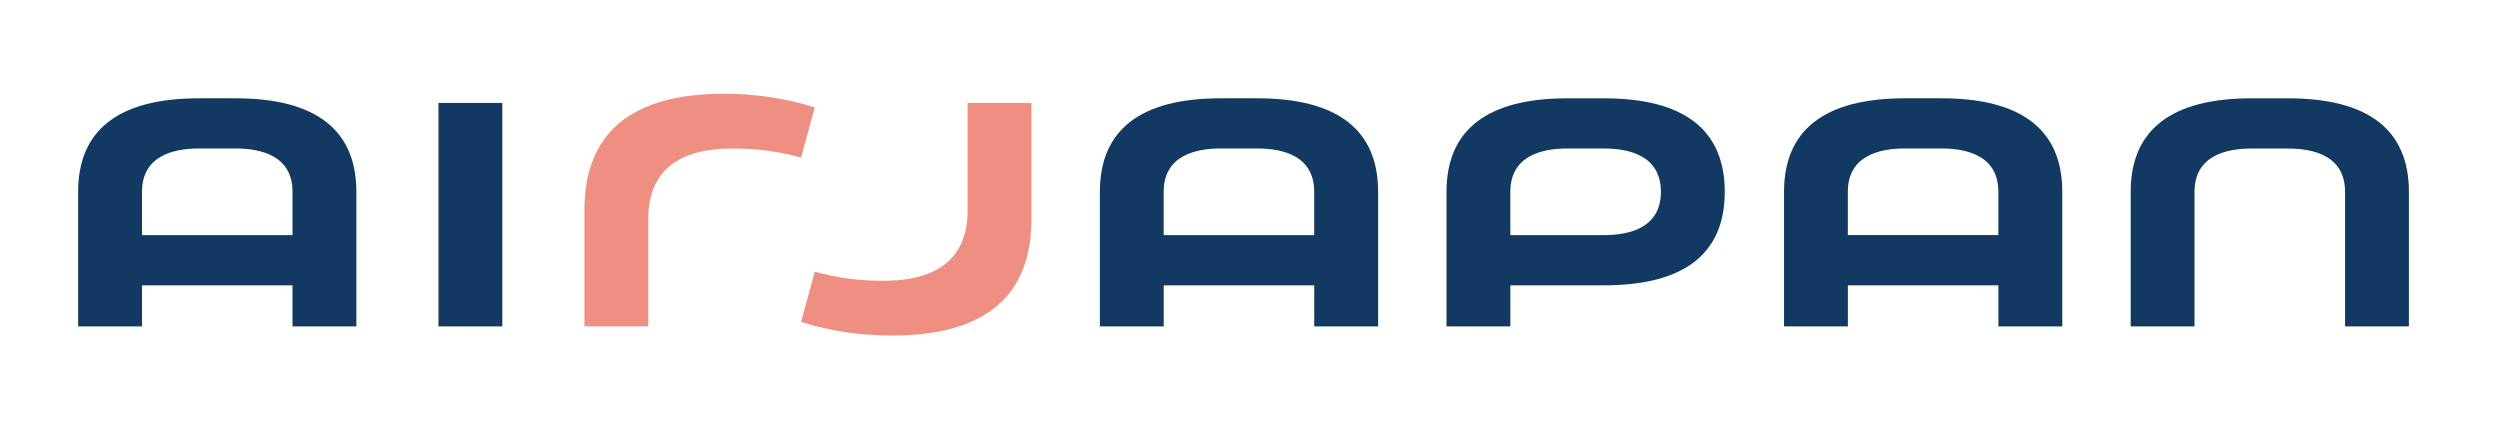
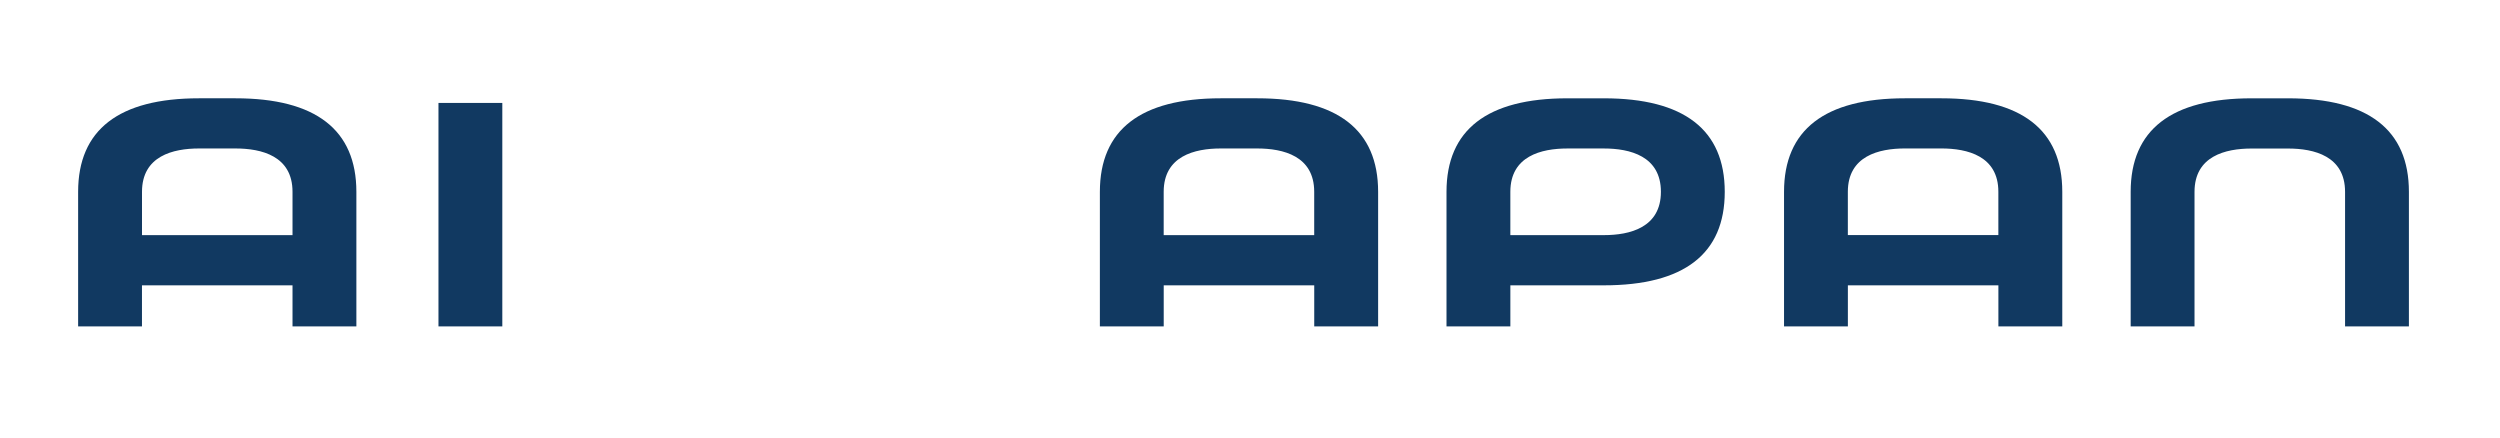
<svg xmlns="http://www.w3.org/2000/svg" viewBox="0 0 160 28">
  <title>AirJapan</title>
  <desc>AirJapan logo</desc>
  <path fill="#113961" d="M32.148 6.587h-4.086v14.304h4.086zM18.721 20.89V18.26H9.086v2.628H5v-8.611c0-3.971 2.603-5.986 7.736-5.986h2.336c5.132 0 7.736 2.015 7.736 5.986v8.611zM12.738 9.502c-1.664 0-3.65.482-3.65 2.773v2.772h9.633v-2.772c0-2.293-1.983-2.773-3.65-2.773h-2.335zM84.111 20.89V18.26h-9.633v2.628h-4.086v-8.611c0-3.971 2.603-5.986 7.736-5.986h2.336c5.132 0 7.736 2.015 7.736 5.986v8.611H84.11M78.126 9.502c-1.664 0-3.65.482-3.65 2.773v2.772h9.633v-2.772c0-2.293-1.983-2.773-3.65-2.773h-2.335zM127.897 20.89V18.26h-9.633v2.628h-4.086v-8.611c0-3.971 2.603-5.986 7.736-5.986h2.336c5.132 0 7.736 2.015 7.736 5.986v8.611h-4.089m-5.985-11.387c-1.664 0-3.65.482-3.65 2.773v2.772h9.633v-2.772c0-2.293-1.983-2.773-3.649-2.773h-2.336zM150.084 20.89v-8.612c0-2.293-1.983-2.772-3.65-2.772h-2.335c-1.665 0-3.65.481-3.65 2.772v8.611h-4.086v-8.611c0-3.971 2.603-5.986 7.736-5.986h2.335c5.133 0 7.736 2.015 7.736 5.986v8.611zM92.576 20.89v-8.612c0-3.971 2.604-5.986 7.736-5.986h2.336c5.133 0 7.736 2.015 7.736 5.986s-2.603 5.983-7.736 5.983h-5.985v2.628zm7.736-11.387c-1.664 0-3.65.482-3.65 2.773v2.772h5.986c1.664 0 3.65-.482 3.65-2.772s-1.984-2.773-3.65-2.773z" />
-   <path fill="#EF8F81" d="M46.306 6.002c-5.907 0-8.903 2.505-8.903 7.444v7.443h4.086v-6.86c0-3.003 1.816-4.526 5.4-4.526 1.543 0 3.015.196 4.379.583l.875-3.21C50.33 6.294 48.363 6 46.304 6zM57.107 21.474c5.907 0 8.904-2.504 8.904-7.443V6.587h-4.086v6.859c0 3.003-1.817 4.525-5.4 4.525-1.543 0-3.016-.196-4.38-.583l-.875 3.21c1.815.582 3.78.876 5.84.876z" />
</svg>